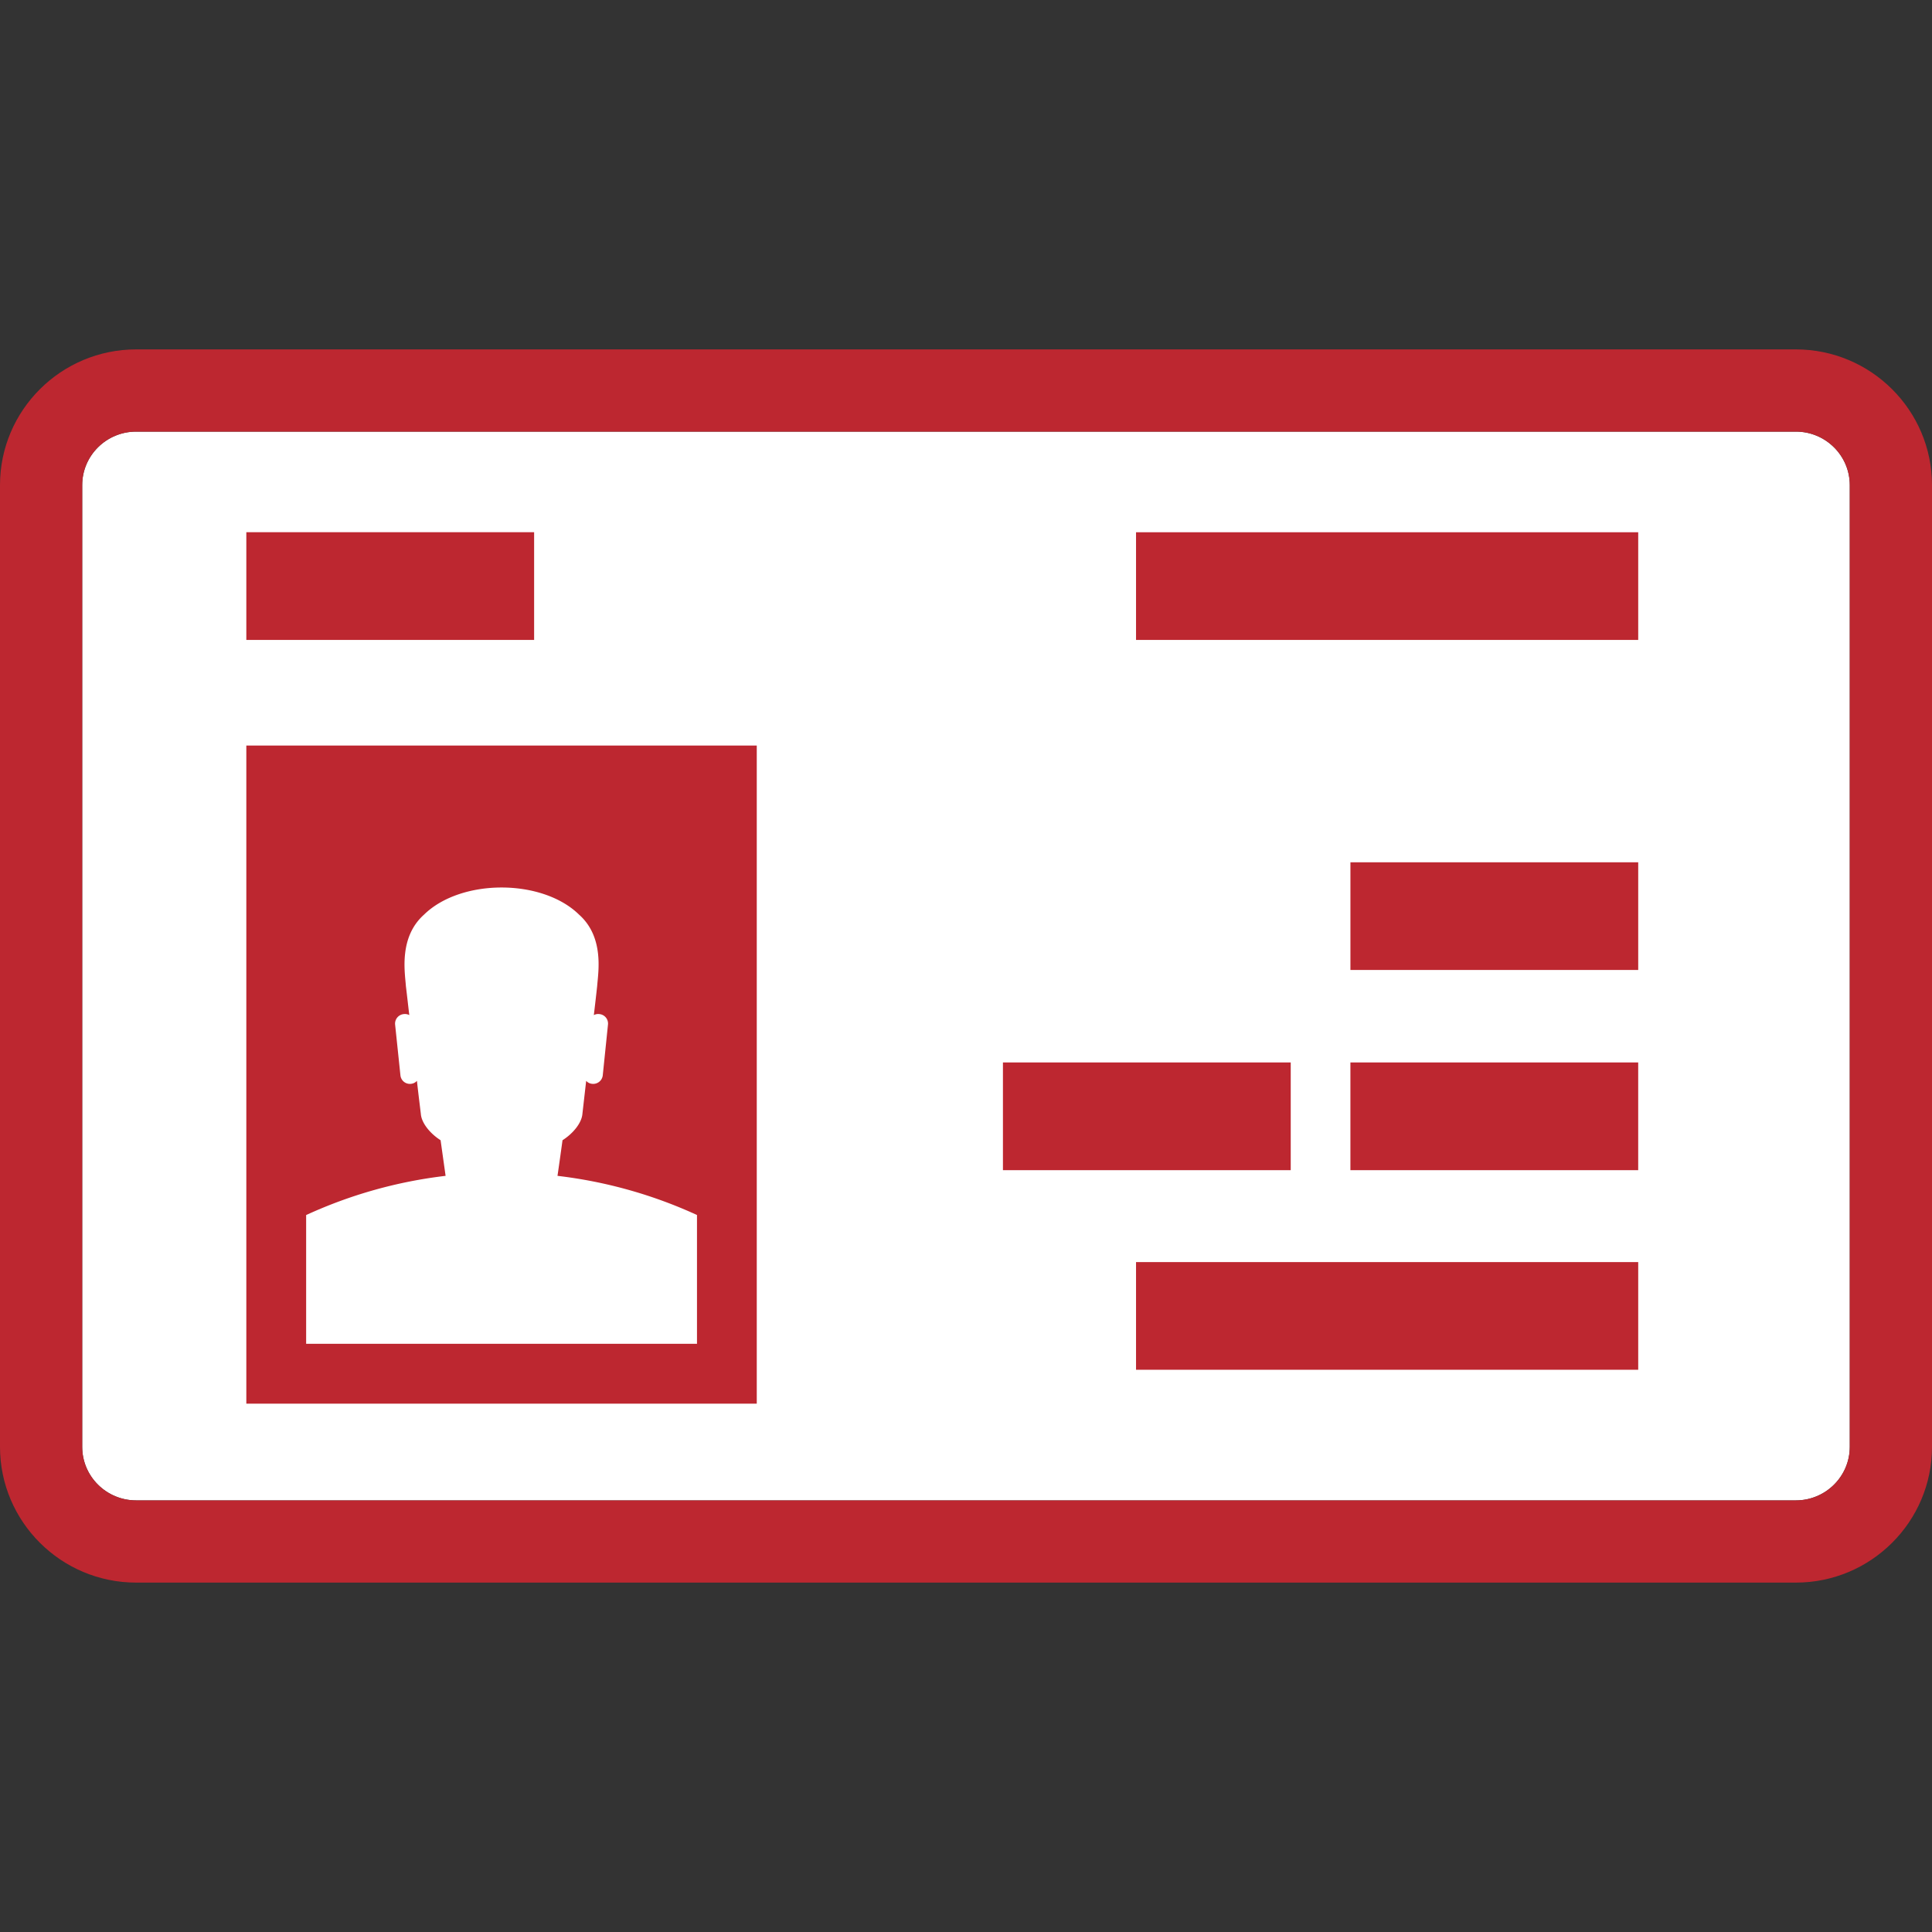
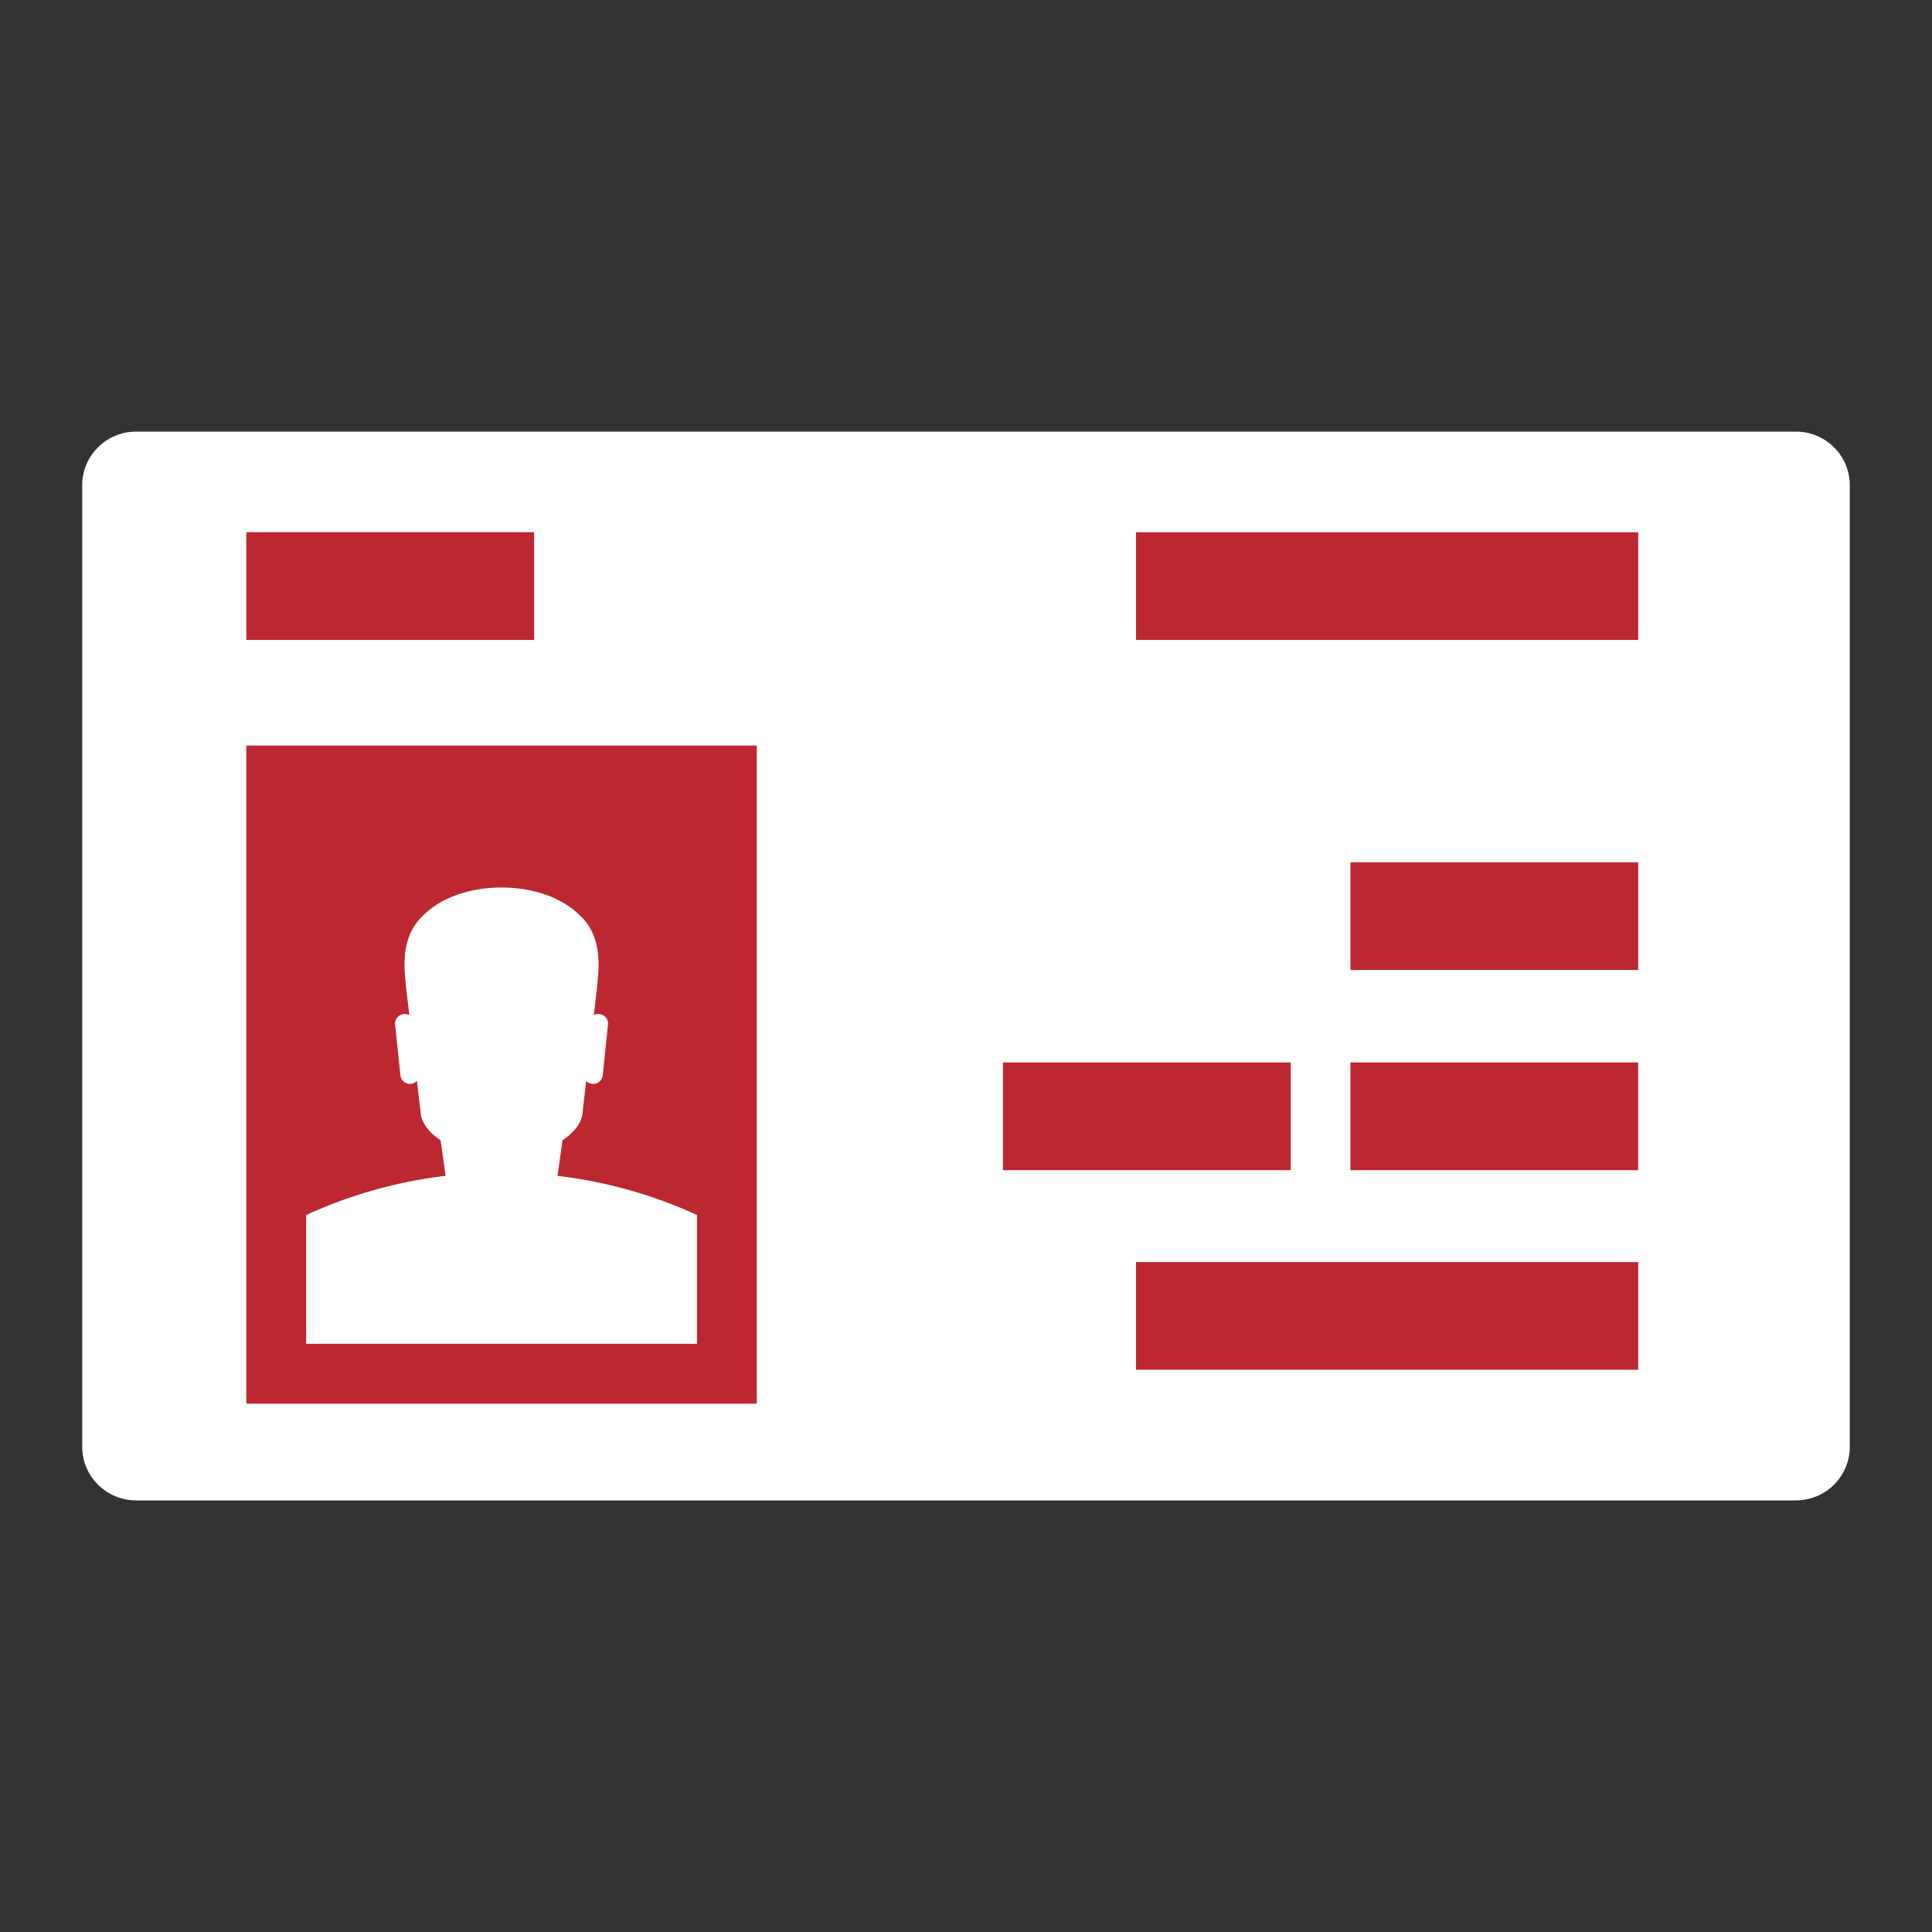
<svg xmlns="http://www.w3.org/2000/svg" width="100" height="100" viewBox="0 0 100 100">
  <rect x="0" y="0" width="100" height="100" fill="#333333" stroke="none" />
  <style>.st3{fill:#bd2730}</style>
  <g id="レイヤー_1">
    <path d="M7.046 22.34c-1.539 0-2.791 1.243-2.791 2.769V74.89c0 1.527 1.252 2.77 2.791 2.77h85.909c1.538 0 2.789-1.243 2.789-2.77V25.109c0-1.526-1.251-2.769-2.789-2.769H7.046z" fill="#fff" />
-     <path class="st3" d="M92.955 81.915H7.046C3.161 81.915 0 78.764 0 74.89V25.109c0-3.873 3.161-7.024 7.046-7.024h85.909c3.884 0 7.045 3.151 7.045 7.024V74.89c0 3.874-3.16 7.025-7.045 7.025zM7.046 22.34c-1.539 0-2.791 1.243-2.791 2.769V74.89c0 1.527 1.252 2.77 2.791 2.77h85.909c1.538 0 2.789-1.243 2.789-2.77V25.109c0-1.526-1.251-2.769-2.789-2.769H7.046z" />
    <path class="st3" d="M69.898 44.631h14.896v5.574H69.898zM58.801 65.324h25.993v5.574H58.801zm0-37.776h25.993v5.574H58.801zm-6.889 27.445h14.896v5.574H51.912zM12.75 27.548h14.896v5.574H12.75zm57.147 27.445h14.896v5.574H69.897zM12.75 38.59v34.062h26.42V38.59H12.75zm10.314 22.272l-.259-1.844c-.574-.368-.99-.913-1.022-1.361-.069-.573-.14-1.139-.203-1.713a.471.471 0 01-.31.155.492.492 0 01-.544-.442l-.275-2.626a.497.497 0 01.447-.542c.1-.013.202.005.287.052-.06-.496-.114-1.001-.176-1.5-.046-.687-.381-2.52.936-3.697 1.913-1.876 6.119-1.876 8.03 0 1.321 1.177.982 3.011.934 3.697-.054.499-.113 1.004-.172 1.5a.467.467 0 01.288-.052.492.492 0 01.444.542l-.27 2.626a.497.497 0 01-.544.442.459.459 0 01-.314-.155c-.067.574-.13 1.14-.196 1.713-.036.448-.453.993-1.029 1.361-.085.615-.17 1.23-.26 1.844a24.01 24.01 0 017.22 2.026v6.667h-20.23v-6.664a23.977 23.977 0 017.218-2.029z" />
  </g>
</svg>